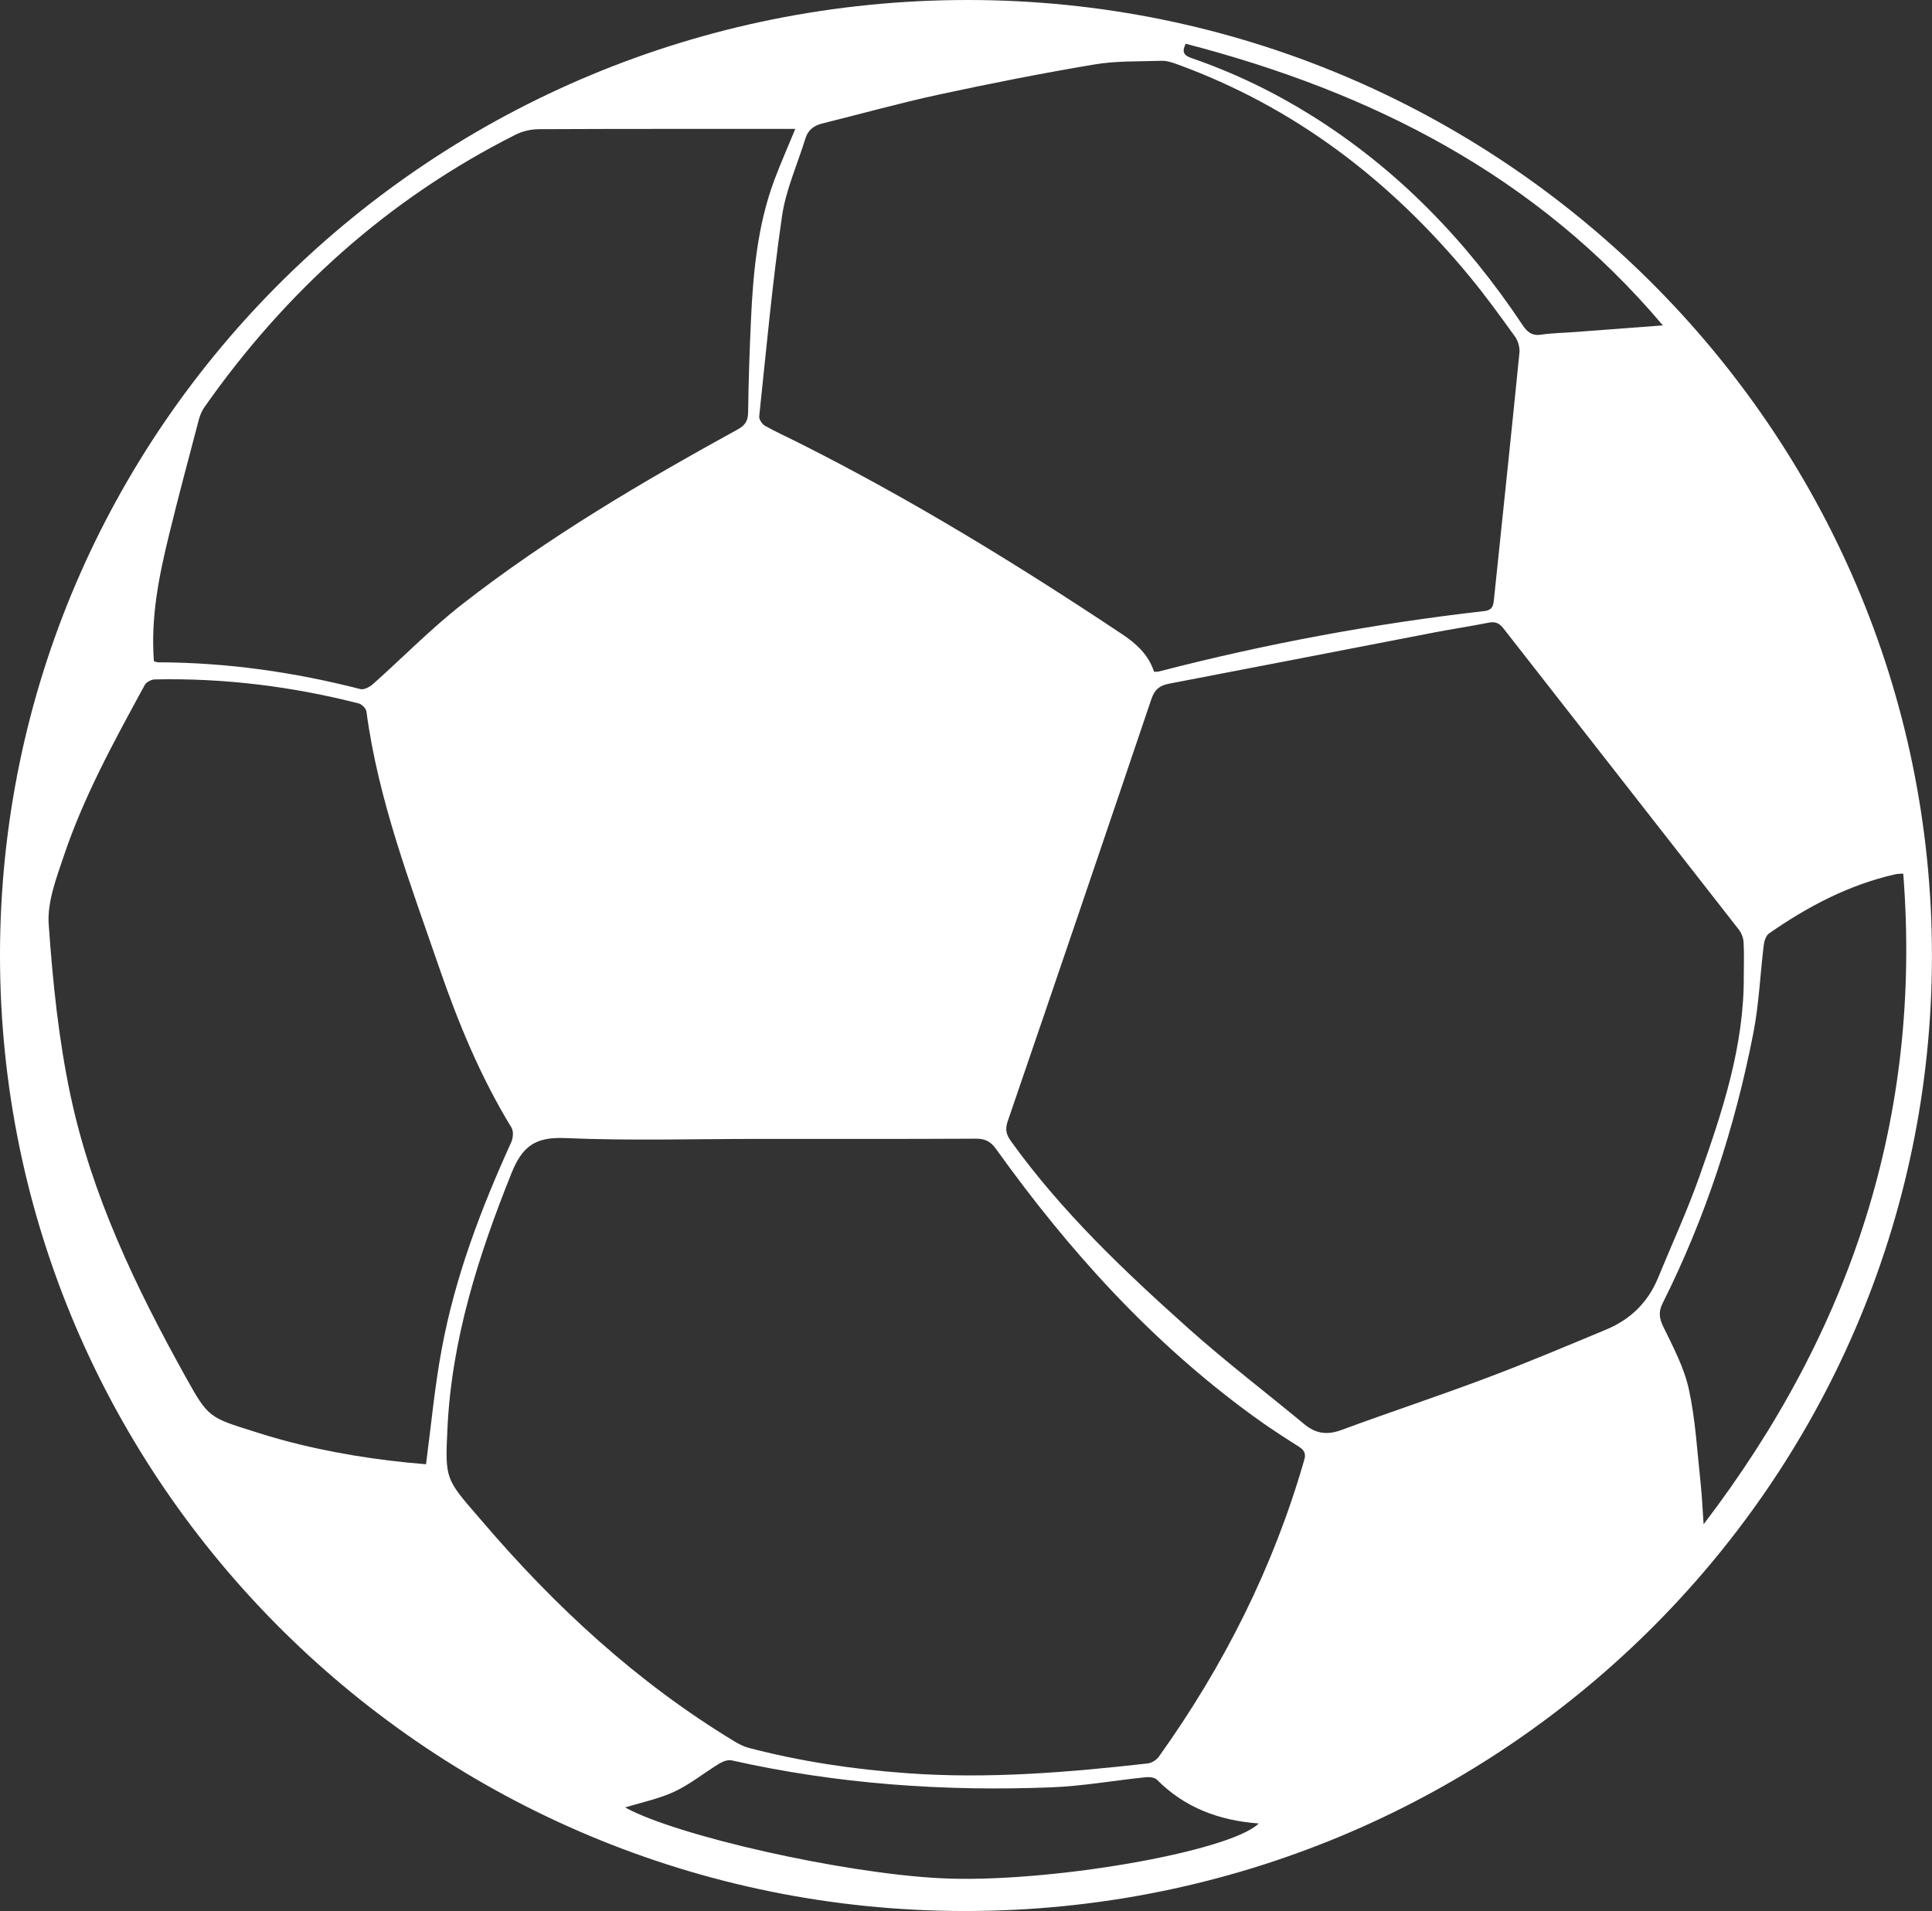
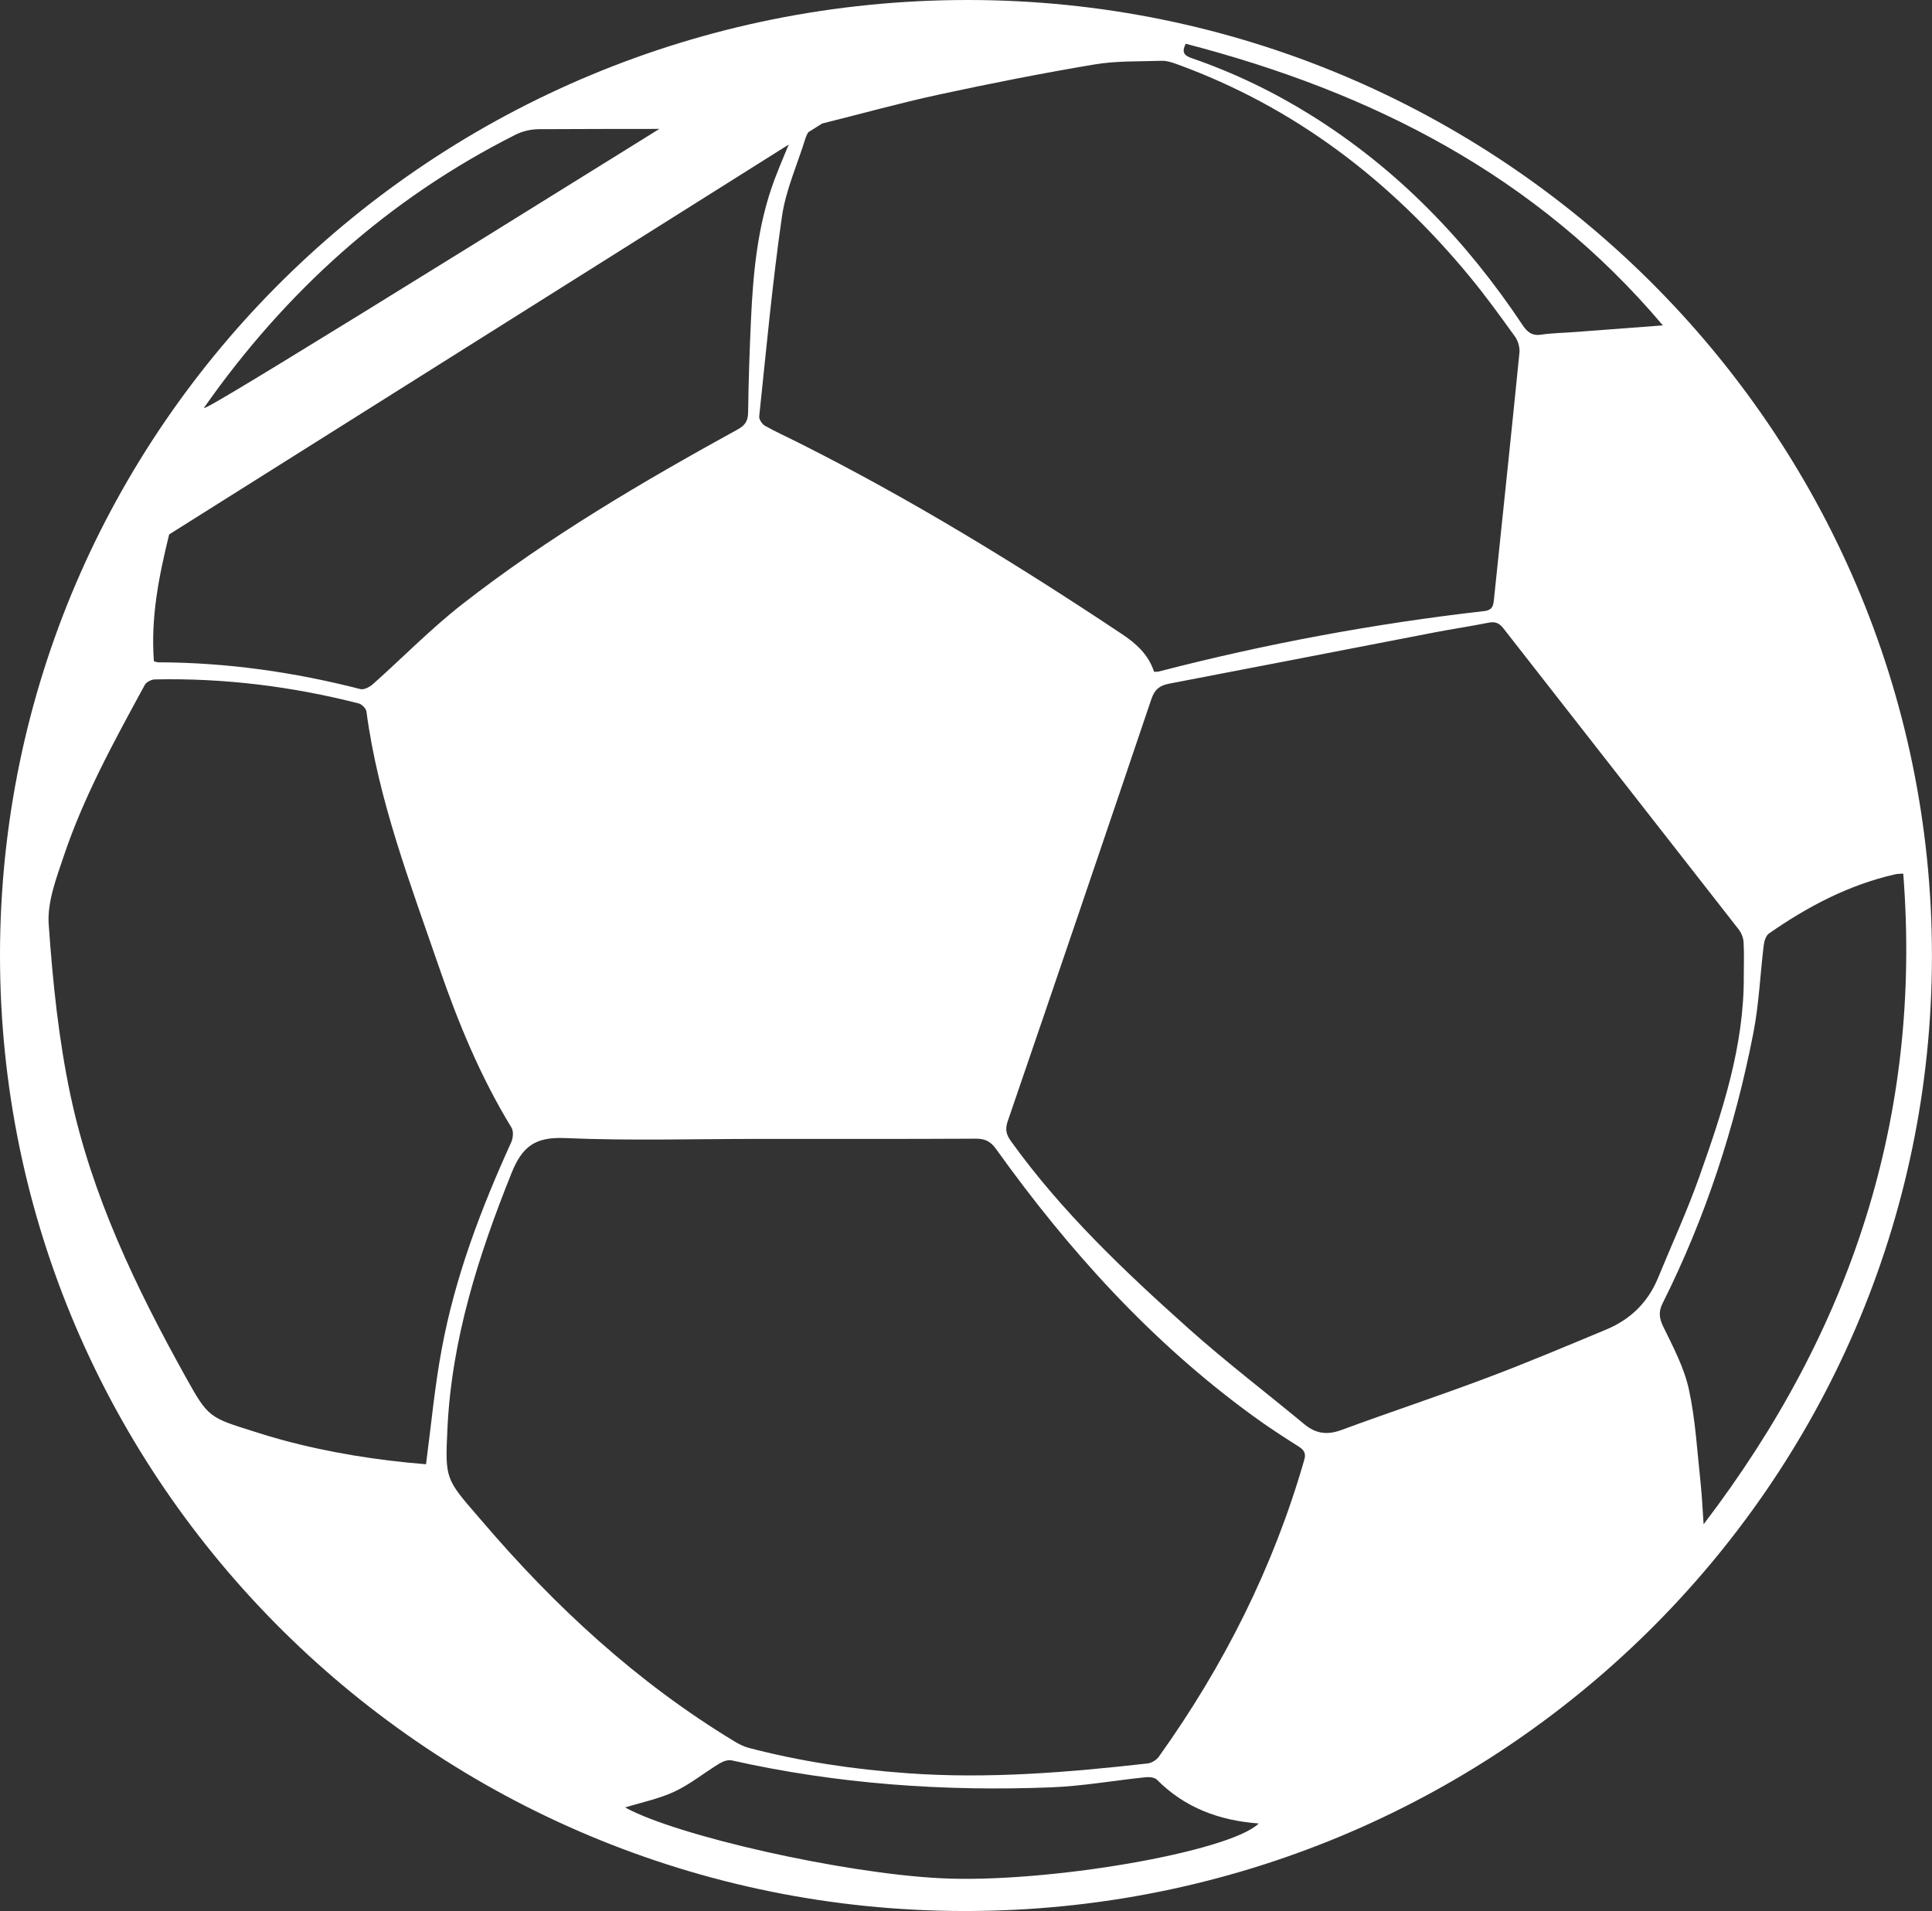
<svg xmlns="http://www.w3.org/2000/svg" version="1.1" x="0px" y="0px" width="34.471px" height="34.099px" viewBox="0 0 34.471 34.099" style="overflow:visible;enable-background:new 0 0 34.471 34.099;" xml:space="preserve">
  <rect x="0" y="0" width="34.471" height="34.099" fill="#333333" stroke="none" />
  <style type="text/css">
	.st0{fill:#FFFFFF;}
</style>
  <defs>
</defs>
-   <path class="st0" d="M17.277,0C7.73-0.005,0.002,7.62,0,17.044c-0.002,9.401,7.708,17.045,17.203,17.055  c9.525,0.01,17.261-7.622,17.267-17.035C34.476,7.663,26.76,0.005,17.277,0z M21.157,0.781c3.318,0.862,6.249,2.345,8.512,5.025  c-0.555,0.042-1.065,0.08-1.576,0.119c-0.196,0.015-0.395,0.017-0.589,0.046c-0.164,0.024-0.25-0.038-0.338-0.171  c-0.999-1.501-2.227-2.779-3.772-3.743c-0.669-0.417-1.375-0.758-2.122-1.016C21.146,0.998,21.069,0.948,21.157,0.781z   M14.669,2.204c0.695-0.172,1.386-0.366,2.086-0.517c0.92-0.199,1.845-0.381,2.773-0.537c0.393-0.066,0.8-0.052,1.201-0.065  c0.088-0.003,0.18,0.028,0.264,0.058c2.112,0.767,3.82,2.083,5.231,3.794c0.285,0.345,0.547,0.708,0.808,1.071  c0.055,0.076,0.087,0.193,0.078,0.286c-0.146,1.462-0.301,2.924-0.453,4.385c-0.012,0.115-0.015,0.207-0.178,0.225  c-1.96,0.224-3.894,0.583-5.803,1.078c-0.02,0.005-0.042,0.003-0.085,0.005c-0.101-0.313-0.328-0.511-0.582-0.679  c-1.864-1.241-3.771-2.41-5.776-3.416c-0.194-0.098-0.394-0.187-0.583-0.294c-0.052-0.029-0.109-0.115-0.104-0.168  c0.126-1.191,0.235-2.384,0.406-3.569c0.069-0.475,0.277-0.931,0.42-1.396C14.418,2.32,14.521,2.241,14.669,2.204z M3.018,9.536  c0.167-0.683,0.349-1.362,0.528-2.042C3.566,7.415,3.6,7.334,3.646,7.267C5.098,5.2,6.924,3.549,9.199,2.403  c0.125-0.063,0.279-0.098,0.42-0.098c1.443-0.007,2.887-0.004,4.33-0.005c0.075,0,0.15,0,0.241,0  c-0.13,0.316-0.259,0.607-0.371,0.904c-0.302,0.807-0.381,1.652-0.42,2.502c-0.025,0.55-0.044,1.1-0.051,1.65  c-0.002,0.152-0.05,0.232-0.185,0.306c-1.705,0.937-3.381,1.922-4.915,3.119c-0.561,0.438-1.062,0.953-1.595,1.427  c-0.057,0.051-0.159,0.104-0.222,0.088c-1.184-0.304-2.385-0.475-3.61-0.478c-0.02,0-0.039-0.01-0.075-0.019  C2.686,11.018,2.837,10.274,3.018,9.536z M7.601,26.127c-0.863-0.069-1.729-0.206-2.579-0.437c-0.163-0.044-0.324-0.094-0.484-0.145  c-0.807-0.254-0.821-0.247-1.227-0.978c-0.884-1.59-1.671-3.228-2.051-5.012c-0.214-1.004-0.319-2.036-0.391-3.061  c-0.028-0.397,0.135-0.821,0.267-1.214c0.36-1.074,0.907-2.066,1.447-3.058c0.028-0.052,0.118-0.098,0.18-0.099  c1.231-0.026,2.443,0.124,3.635,0.428c0.057,0.014,0.132,0.089,0.14,0.144c0.21,1.579,0.778,3.058,1.292,4.553  c0.343,0.997,0.743,1.968,1.296,2.872c0.039,0.064,0.03,0.186-0.004,0.26c-0.541,1.19-1.004,2.407-1.241,3.694  C7.756,24.742,7.694,25.422,7.601,26.127z M16.78,33.514c-1.748-0.088-4.703-0.755-5.627-1.263c0.285-0.088,0.6-0.152,0.882-0.283  c0.282-0.132,0.53-0.336,0.798-0.499c0.063-0.038,0.155-0.073,0.221-0.058c1.88,0.422,3.786,0.557,5.707,0.481  c0.56-0.022,1.117-0.122,1.677-0.18c0.067-0.007,0.162,0.002,0.203,0.043c0.5,0.504,1.118,0.731,1.818,0.782  C21.932,33.048,18.661,33.61,16.78,33.514z M23.27,26.052c-0.55,1.915-1.434,3.67-2.593,5.292c-0.042,0.059-0.129,0.114-0.201,0.122  c-1.421,0.16-2.845,0.278-4.278,0.175c-0.964-0.069-1.916-0.21-2.85-0.456c-0.086-0.023-0.169-0.068-0.246-0.114  c-1.736-1.051-3.202-2.406-4.509-3.938c-0.018-0.021-0.036-0.043-0.055-0.064c-0.592-0.683-0.597-0.683-0.555-1.576  c0.075-1.594,0.552-3.086,1.142-4.557c0.191-0.477,0.421-0.652,0.953-0.629c1.153,0.05,2.309,0.015,3.464,0.015  c1.289,0,2.578,0.003,3.867-0.004c0.165-0.001,0.264,0.047,0.362,0.183c1.293,1.807,2.77,3.443,4.582,4.762  c0.266,0.194,0.543,0.375,0.821,0.55C23.275,25.878,23.303,25.938,23.27,26.052z M28.655,23.725  c-0.706,0.294-1.411,0.592-2.127,0.861c-0.86,0.324-1.734,0.613-2.597,0.931c-0.252,0.093-0.457,0.064-0.66-0.105  c-0.685-0.568-1.394-1.108-2.057-1.7c-1.15-1.027-2.269-2.088-3.174-3.346c-0.085-0.118-0.111-0.211-0.061-0.357  c0.861-2.51,1.715-5.022,2.564-7.535c0.057-0.168,0.145-0.243,0.317-0.275c1.582-0.302,3.161-0.611,4.742-0.916  c0.318-0.061,0.638-0.108,0.955-0.172c0.12-0.024,0.192,0.005,0.267,0.101c1.398,1.792,2.8,3.58,4.198,5.372  c0.048,0.061,0.082,0.148,0.087,0.225c0.012,0.201,0.004,0.404,0.004,0.605c0.007,1.255-0.383,2.427-0.796,3.59  c-0.216,0.609-0.488,1.199-0.734,1.798C29.404,23.239,29.089,23.545,28.655,23.725z M30.343,26.466  c-0.061-0.56-0.091-1.128-0.21-1.676c-0.084-0.386-0.279-0.753-0.455-1.114c-0.075-0.154-0.09-0.27-0.013-0.422  c0.767-1.531,1.291-3.144,1.618-4.818c0.101-0.517,0.122-1.048,0.186-1.572c0.009-0.073,0.039-0.17,0.094-0.208  c0.689-0.48,1.424-0.868,2.254-1.056c0.04-0.009,0.082-0.007,0.141-0.012c0.338,4.323-0.924,8.155-3.562,11.61  C30.377,26.938,30.368,26.701,30.343,26.466z" />
+   <path class="st0" d="M17.277,0C7.73-0.005,0.002,7.62,0,17.044c-0.002,9.401,7.708,17.045,17.203,17.055  c9.525,0.01,17.261-7.622,17.267-17.035C34.476,7.663,26.76,0.005,17.277,0z M21.157,0.781c3.318,0.862,6.249,2.345,8.512,5.025  c-0.555,0.042-1.065,0.08-1.576,0.119c-0.196,0.015-0.395,0.017-0.589,0.046c-0.164,0.024-0.25-0.038-0.338-0.171  c-0.999-1.501-2.227-2.779-3.772-3.743c-0.669-0.417-1.375-0.758-2.122-1.016C21.146,0.998,21.069,0.948,21.157,0.781z   M14.669,2.204c0.695-0.172,1.386-0.366,2.086-0.517c0.92-0.199,1.845-0.381,2.773-0.537c0.393-0.066,0.8-0.052,1.201-0.065  c0.088-0.003,0.18,0.028,0.264,0.058c2.112,0.767,3.82,2.083,5.231,3.794c0.285,0.345,0.547,0.708,0.808,1.071  c0.055,0.076,0.087,0.193,0.078,0.286c-0.146,1.462-0.301,2.924-0.453,4.385c-0.012,0.115-0.015,0.207-0.178,0.225  c-1.96,0.224-3.894,0.583-5.803,1.078c-0.02,0.005-0.042,0.003-0.085,0.005c-0.101-0.313-0.328-0.511-0.582-0.679  c-1.864-1.241-3.771-2.41-5.776-3.416c-0.194-0.098-0.394-0.187-0.583-0.294c-0.052-0.029-0.109-0.115-0.104-0.168  c0.126-1.191,0.235-2.384,0.406-3.569c0.069-0.475,0.277-0.931,0.42-1.396C14.418,2.32,14.521,2.241,14.669,2.204z c0.167-0.683,0.349-1.362,0.528-2.042C3.566,7.415,3.6,7.334,3.646,7.267C5.098,5.2,6.924,3.549,9.199,2.403  c0.125-0.063,0.279-0.098,0.42-0.098c1.443-0.007,2.887-0.004,4.33-0.005c0.075,0,0.15,0,0.241,0  c-0.13,0.316-0.259,0.607-0.371,0.904c-0.302,0.807-0.381,1.652-0.42,2.502c-0.025,0.55-0.044,1.1-0.051,1.65  c-0.002,0.152-0.05,0.232-0.185,0.306c-1.705,0.937-3.381,1.922-4.915,3.119c-0.561,0.438-1.062,0.953-1.595,1.427  c-0.057,0.051-0.159,0.104-0.222,0.088c-1.184-0.304-2.385-0.475-3.61-0.478c-0.02,0-0.039-0.01-0.075-0.019  C2.686,11.018,2.837,10.274,3.018,9.536z M7.601,26.127c-0.863-0.069-1.729-0.206-2.579-0.437c-0.163-0.044-0.324-0.094-0.484-0.145  c-0.807-0.254-0.821-0.247-1.227-0.978c-0.884-1.59-1.671-3.228-2.051-5.012c-0.214-1.004-0.319-2.036-0.391-3.061  c-0.028-0.397,0.135-0.821,0.267-1.214c0.36-1.074,0.907-2.066,1.447-3.058c0.028-0.052,0.118-0.098,0.18-0.099  c1.231-0.026,2.443,0.124,3.635,0.428c0.057,0.014,0.132,0.089,0.14,0.144c0.21,1.579,0.778,3.058,1.292,4.553  c0.343,0.997,0.743,1.968,1.296,2.872c0.039,0.064,0.03,0.186-0.004,0.26c-0.541,1.19-1.004,2.407-1.241,3.694  C7.756,24.742,7.694,25.422,7.601,26.127z M16.78,33.514c-1.748-0.088-4.703-0.755-5.627-1.263c0.285-0.088,0.6-0.152,0.882-0.283  c0.282-0.132,0.53-0.336,0.798-0.499c0.063-0.038,0.155-0.073,0.221-0.058c1.88,0.422,3.786,0.557,5.707,0.481  c0.56-0.022,1.117-0.122,1.677-0.18c0.067-0.007,0.162,0.002,0.203,0.043c0.5,0.504,1.118,0.731,1.818,0.782  C21.932,33.048,18.661,33.61,16.78,33.514z M23.27,26.052c-0.55,1.915-1.434,3.67-2.593,5.292c-0.042,0.059-0.129,0.114-0.201,0.122  c-1.421,0.16-2.845,0.278-4.278,0.175c-0.964-0.069-1.916-0.21-2.85-0.456c-0.086-0.023-0.169-0.068-0.246-0.114  c-1.736-1.051-3.202-2.406-4.509-3.938c-0.018-0.021-0.036-0.043-0.055-0.064c-0.592-0.683-0.597-0.683-0.555-1.576  c0.075-1.594,0.552-3.086,1.142-4.557c0.191-0.477,0.421-0.652,0.953-0.629c1.153,0.05,2.309,0.015,3.464,0.015  c1.289,0,2.578,0.003,3.867-0.004c0.165-0.001,0.264,0.047,0.362,0.183c1.293,1.807,2.77,3.443,4.582,4.762  c0.266,0.194,0.543,0.375,0.821,0.55C23.275,25.878,23.303,25.938,23.27,26.052z M28.655,23.725  c-0.706,0.294-1.411,0.592-2.127,0.861c-0.86,0.324-1.734,0.613-2.597,0.931c-0.252,0.093-0.457,0.064-0.66-0.105  c-0.685-0.568-1.394-1.108-2.057-1.7c-1.15-1.027-2.269-2.088-3.174-3.346c-0.085-0.118-0.111-0.211-0.061-0.357  c0.861-2.51,1.715-5.022,2.564-7.535c0.057-0.168,0.145-0.243,0.317-0.275c1.582-0.302,3.161-0.611,4.742-0.916  c0.318-0.061,0.638-0.108,0.955-0.172c0.12-0.024,0.192,0.005,0.267,0.101c1.398,1.792,2.8,3.58,4.198,5.372  c0.048,0.061,0.082,0.148,0.087,0.225c0.012,0.201,0.004,0.404,0.004,0.605c0.007,1.255-0.383,2.427-0.796,3.59  c-0.216,0.609-0.488,1.199-0.734,1.798C29.404,23.239,29.089,23.545,28.655,23.725z M30.343,26.466  c-0.061-0.56-0.091-1.128-0.21-1.676c-0.084-0.386-0.279-0.753-0.455-1.114c-0.075-0.154-0.09-0.27-0.013-0.422  c0.767-1.531,1.291-3.144,1.618-4.818c0.101-0.517,0.122-1.048,0.186-1.572c0.009-0.073,0.039-0.17,0.094-0.208  c0.689-0.48,1.424-0.868,2.254-1.056c0.04-0.009,0.082-0.007,0.141-0.012c0.338,4.323-0.924,8.155-3.562,11.61  C30.377,26.938,30.368,26.701,30.343,26.466z" />
</svg>